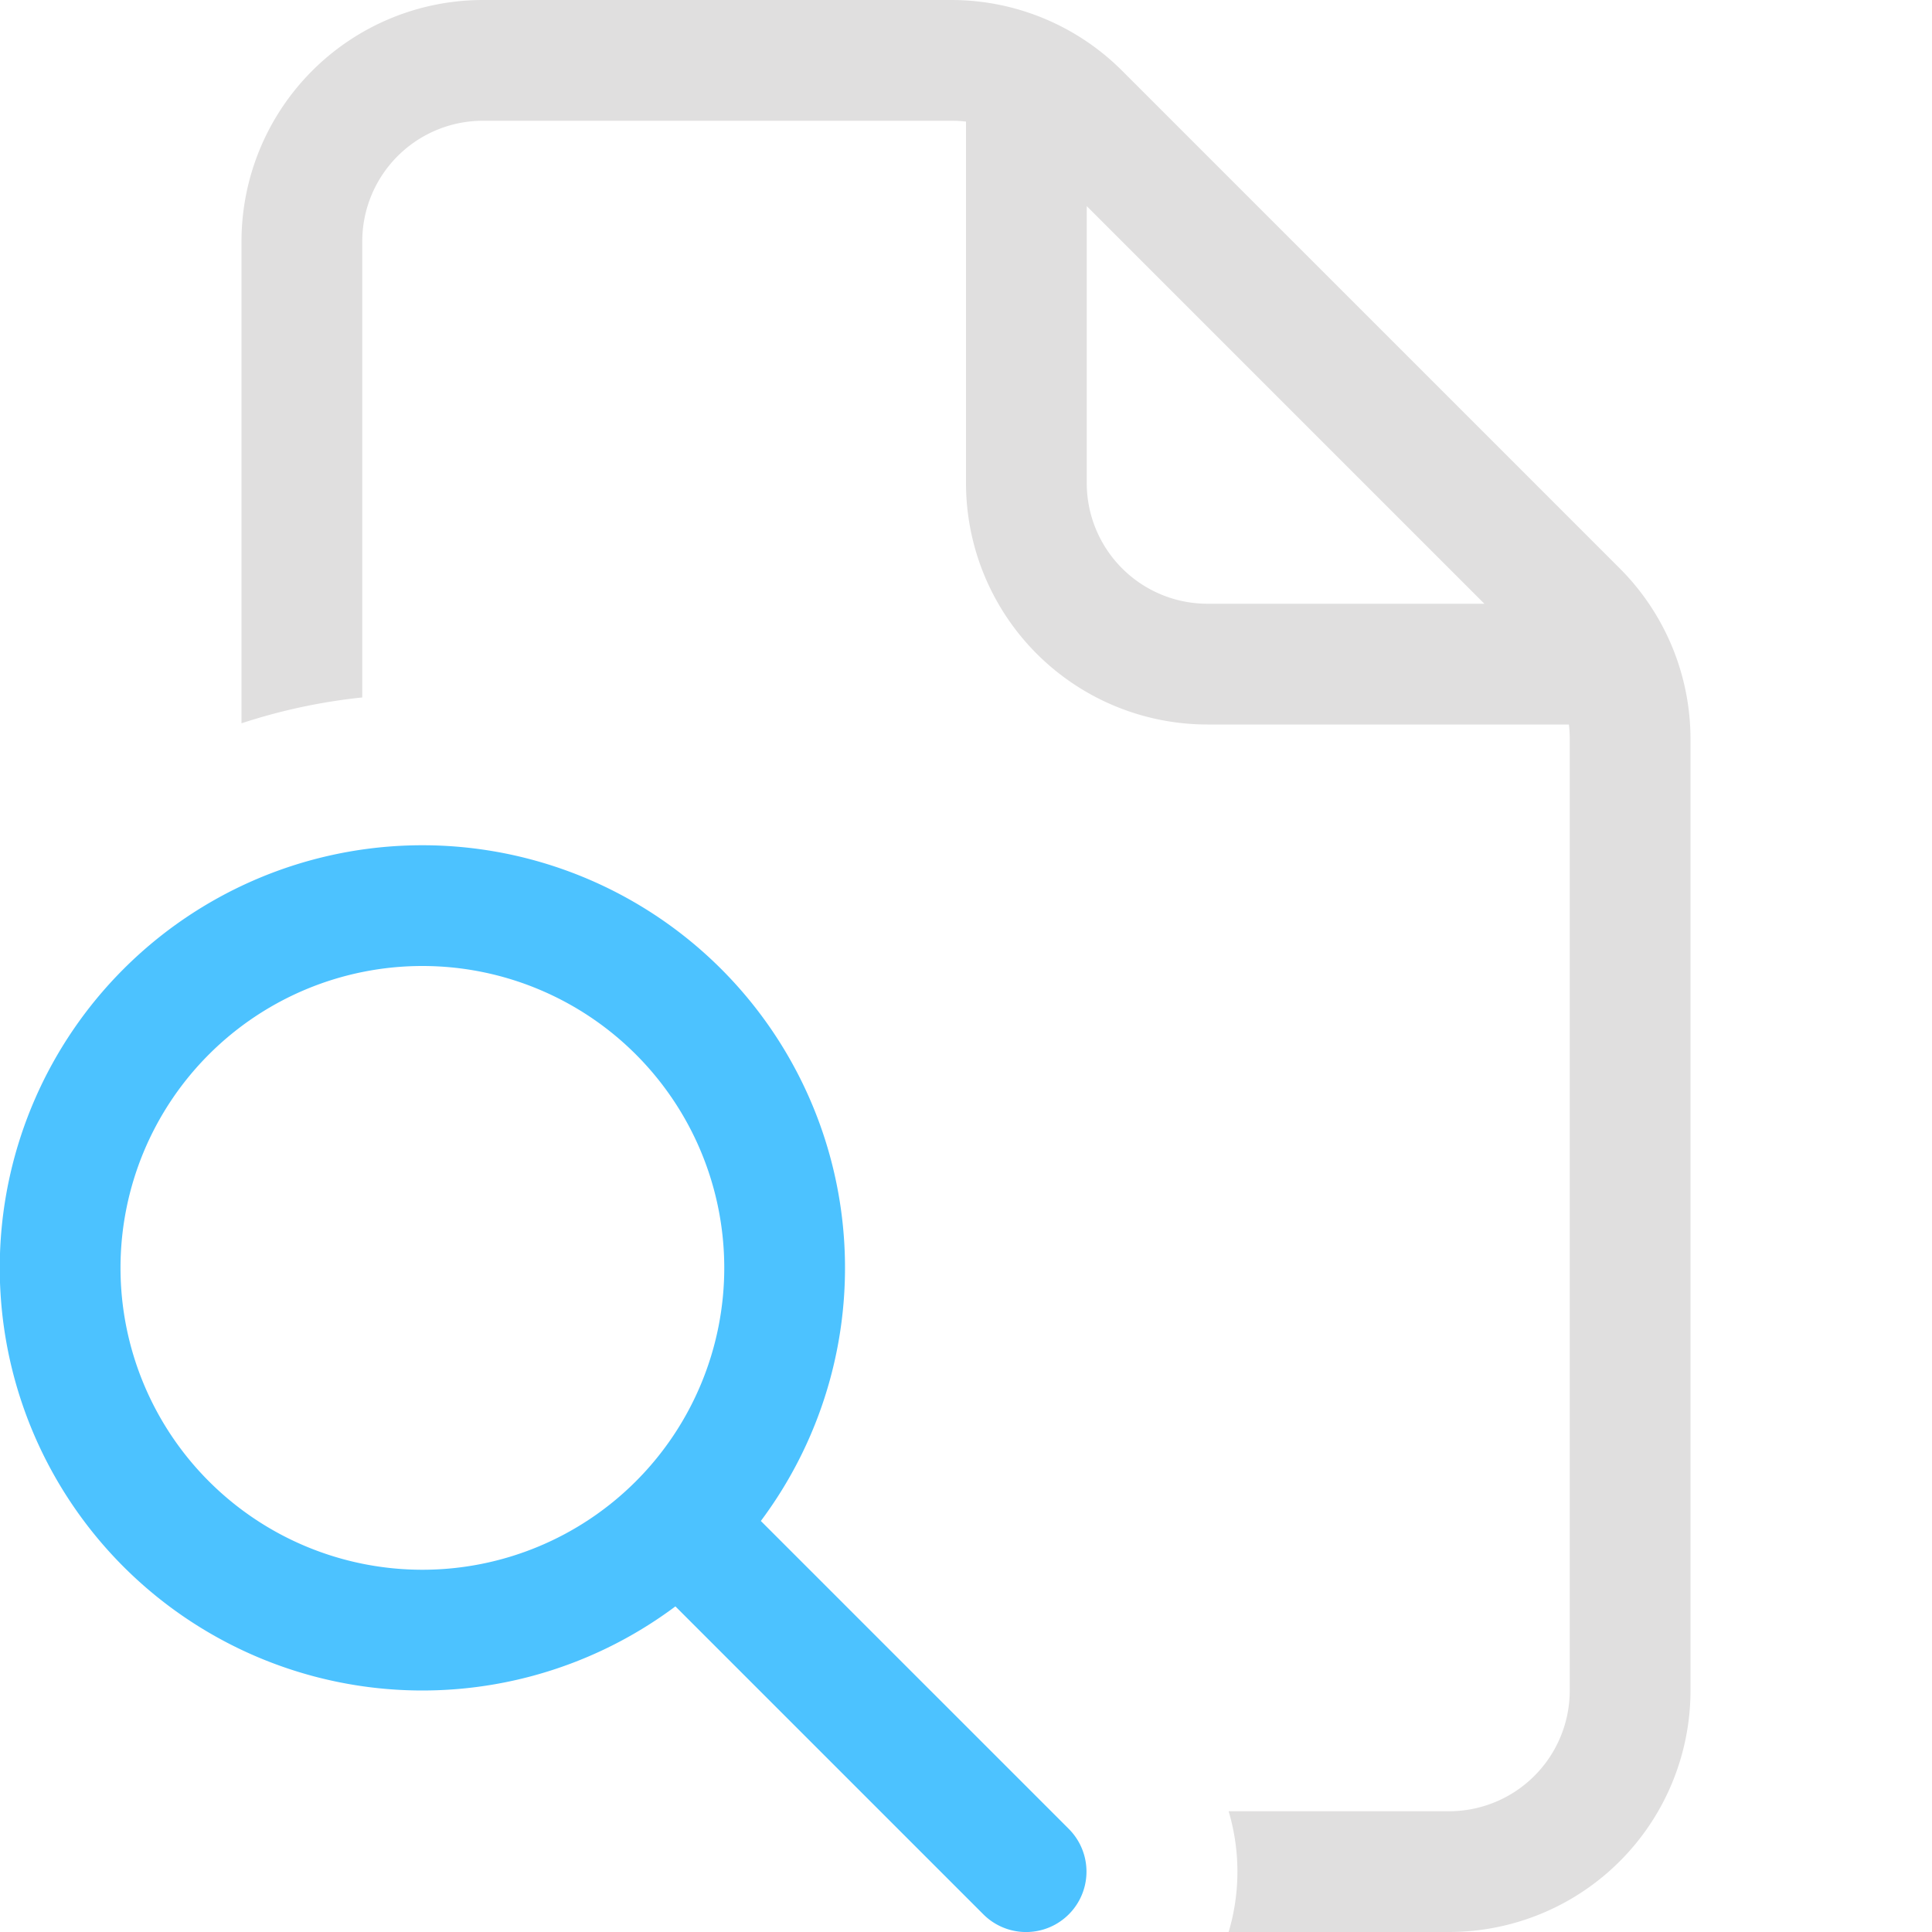
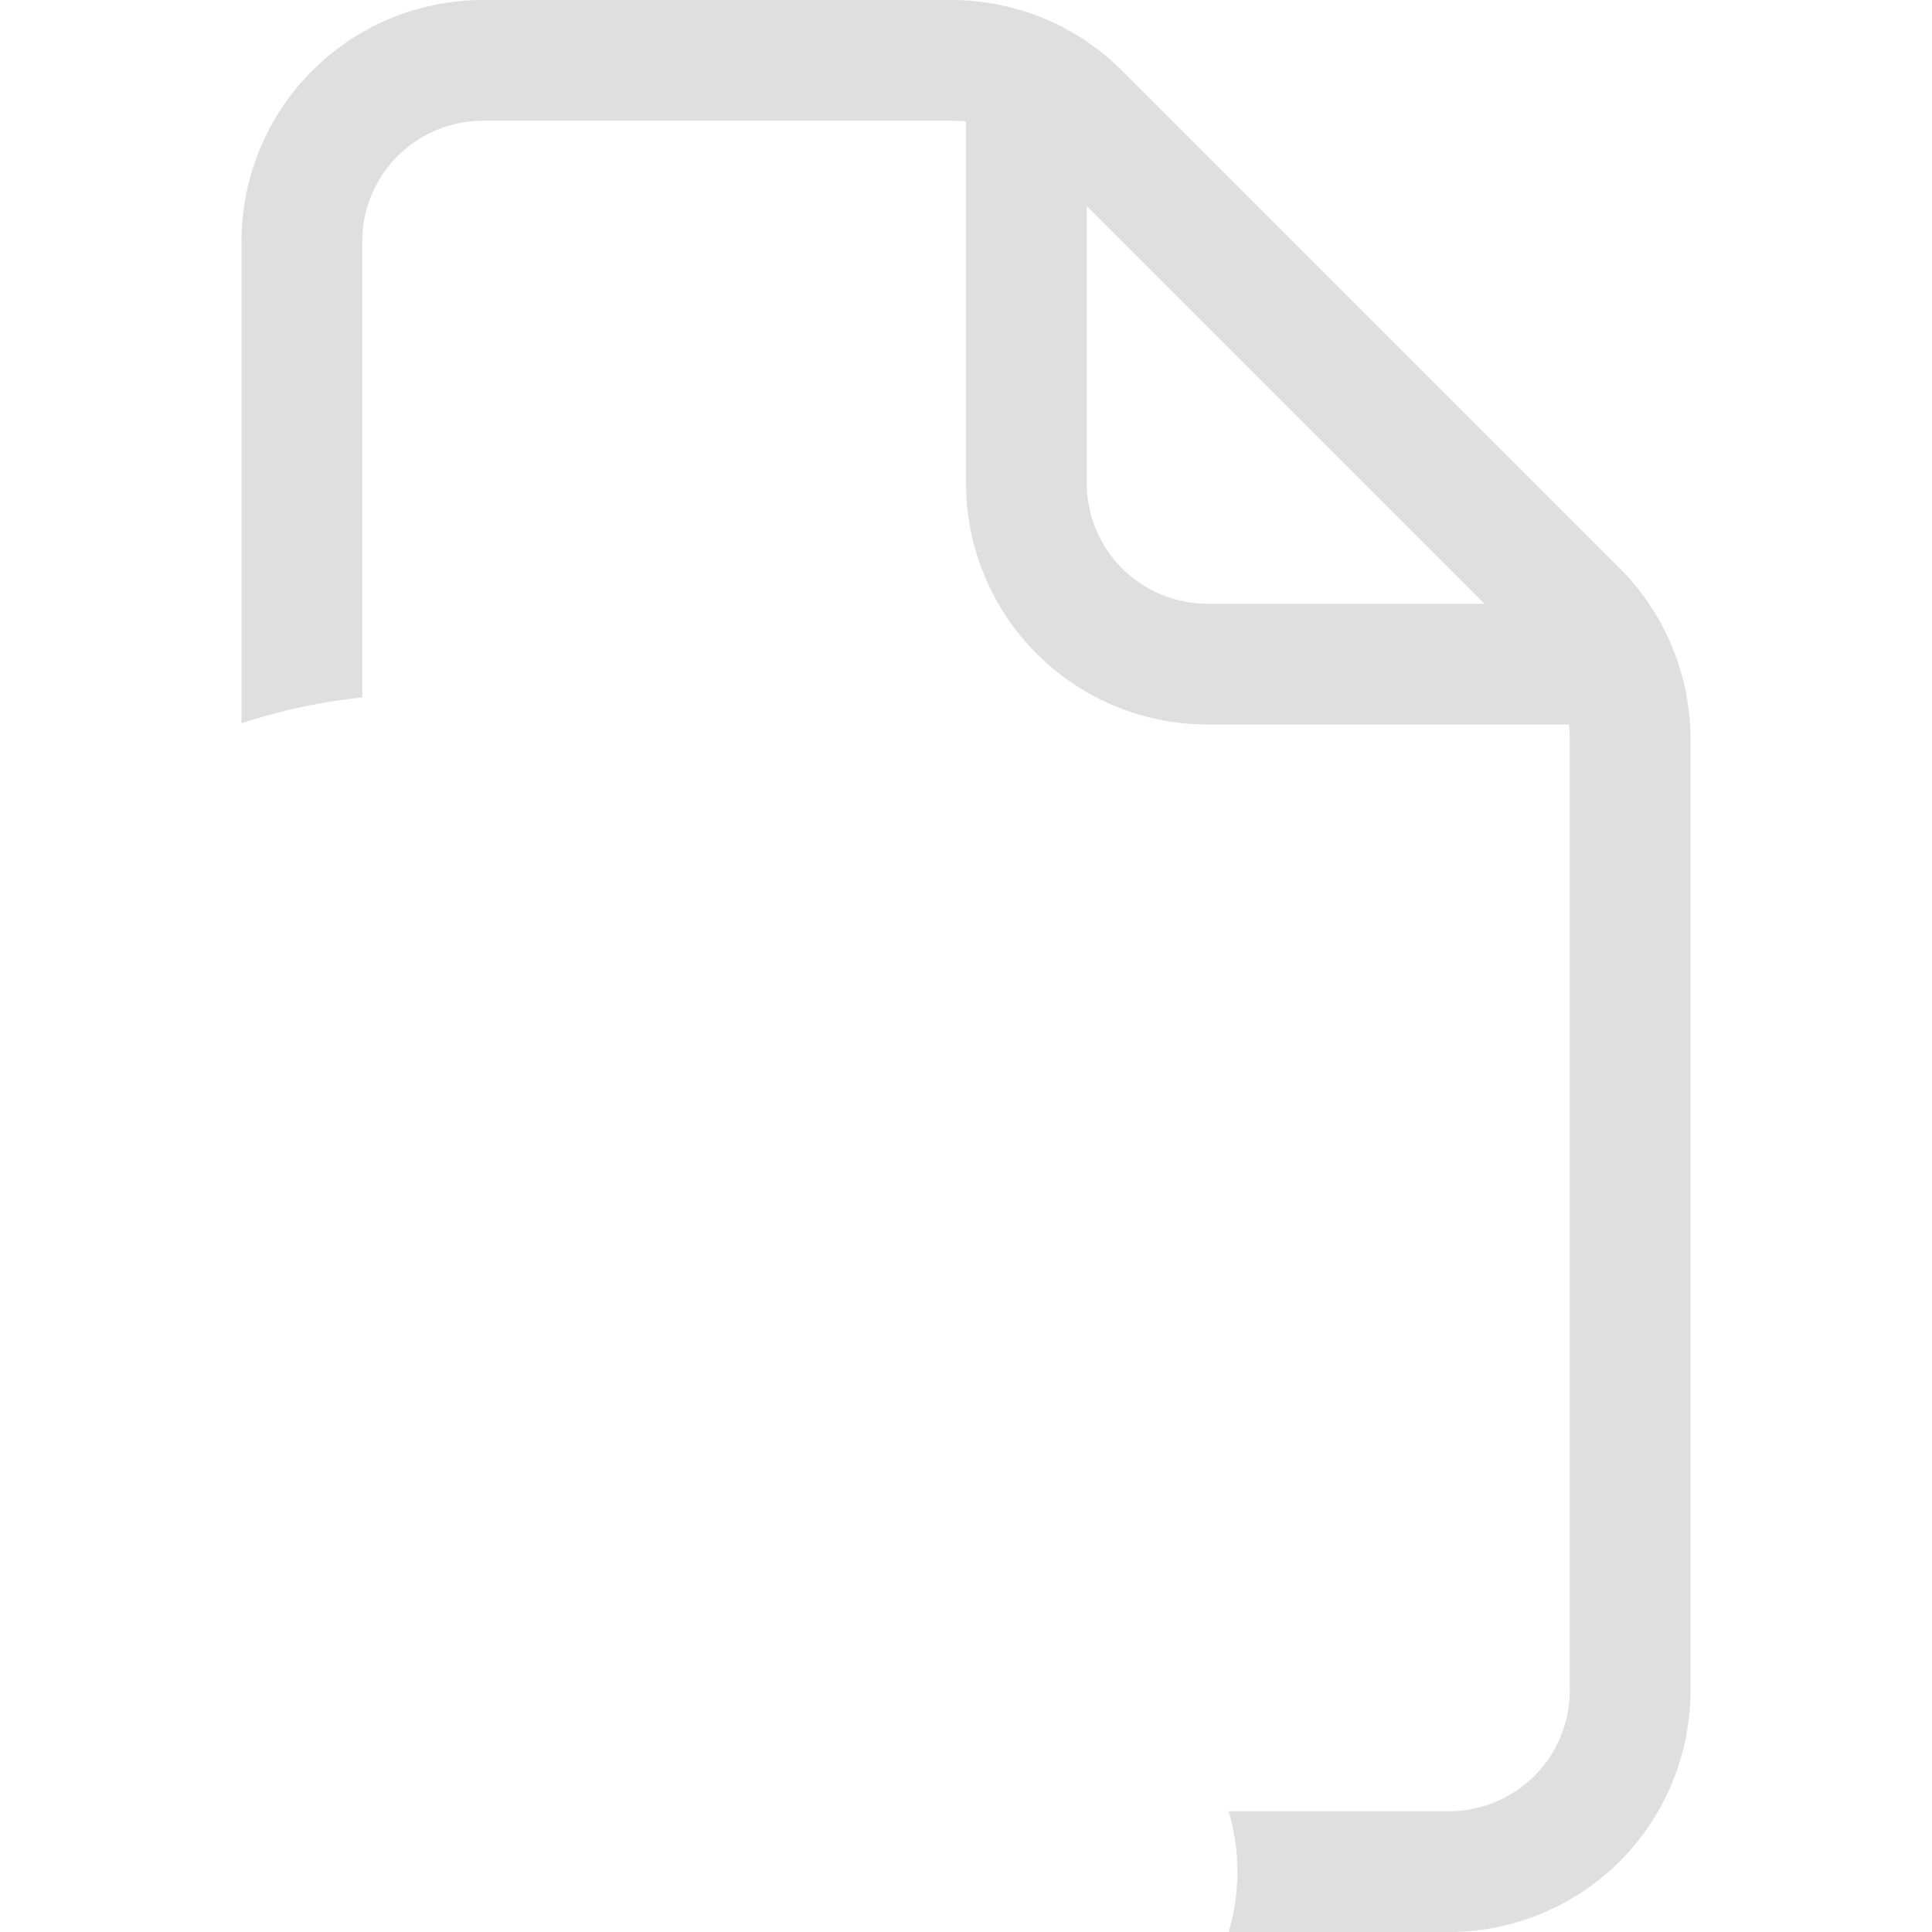
<svg xmlns="http://www.w3.org/2000/svg" fill="none" viewBox="0 0 16 16">
  <g clip-path="url(#a)">
    <path fill="#E0DFDF" d="M3 2a1 1 0 0 1 1-1h3.879c.04 0 .081.002.121.007V4a2 2 0 0 0 2 2h2.993a.97.97 0 0 1 .007.121V14a1 1 0 0 1-1 1h-1.825c.097.326.097.674 0 1H12a2 2 0 0 0 2-2V6.121a2 2 0 0 0-.586-1.414L9.293.586A2 2 0 0 0 7.879 0H4a2 2 0 0 0-2 2v3.99c.32-.105.654-.178 1-.214V2Zm9.293 3H10a1 1 0 0 1-1-1V1.707L12.293 5Z" />
-     <path fill="#4CC2FF" d="M5.594 13.303a3.5 3.5 0 1 1 .707-.707l2.55 2.55a.5.5 0 0 1-.707.708l-2.55-2.55Zm.404-2.803a2.5 2.5 0 1 0-5 0 2.5 2.5 0 0 0 5 0Z" />
  </g>
  <defs>
    <clipPath id="a">
      <path fill="#fff" d="M0 0h16v16H0z" />
    </clipPath>
  </defs>
</svg>